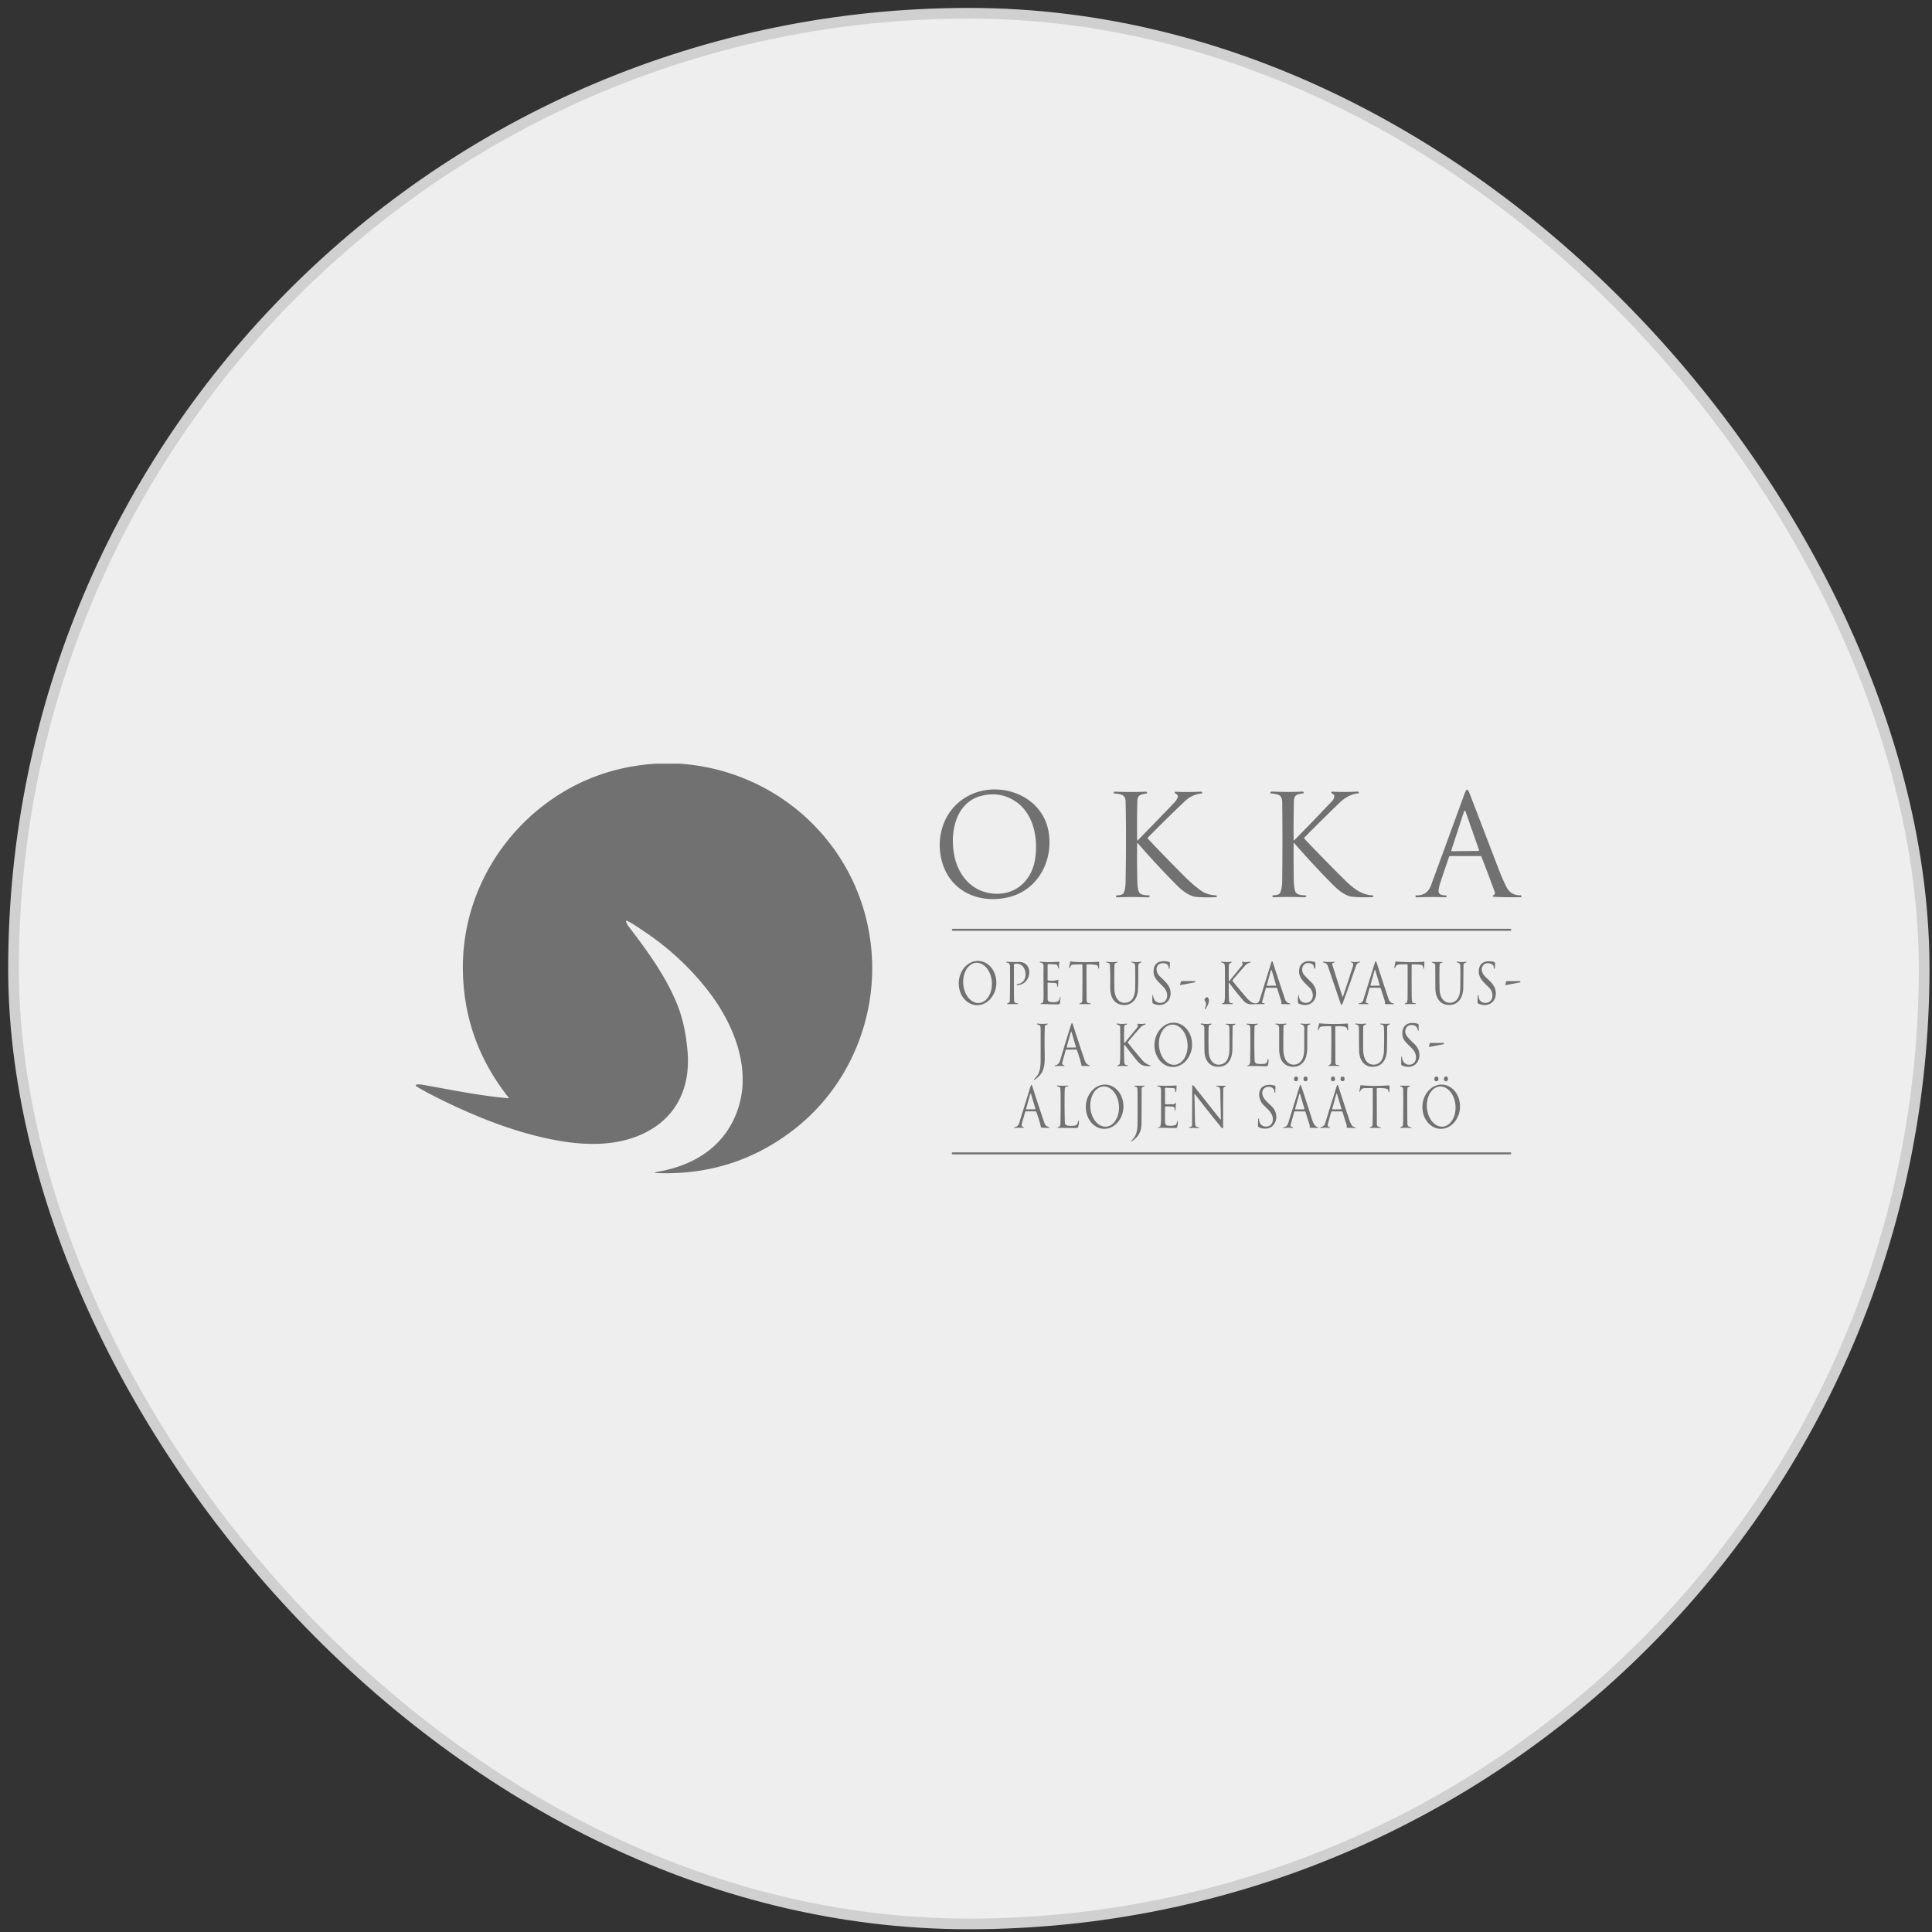
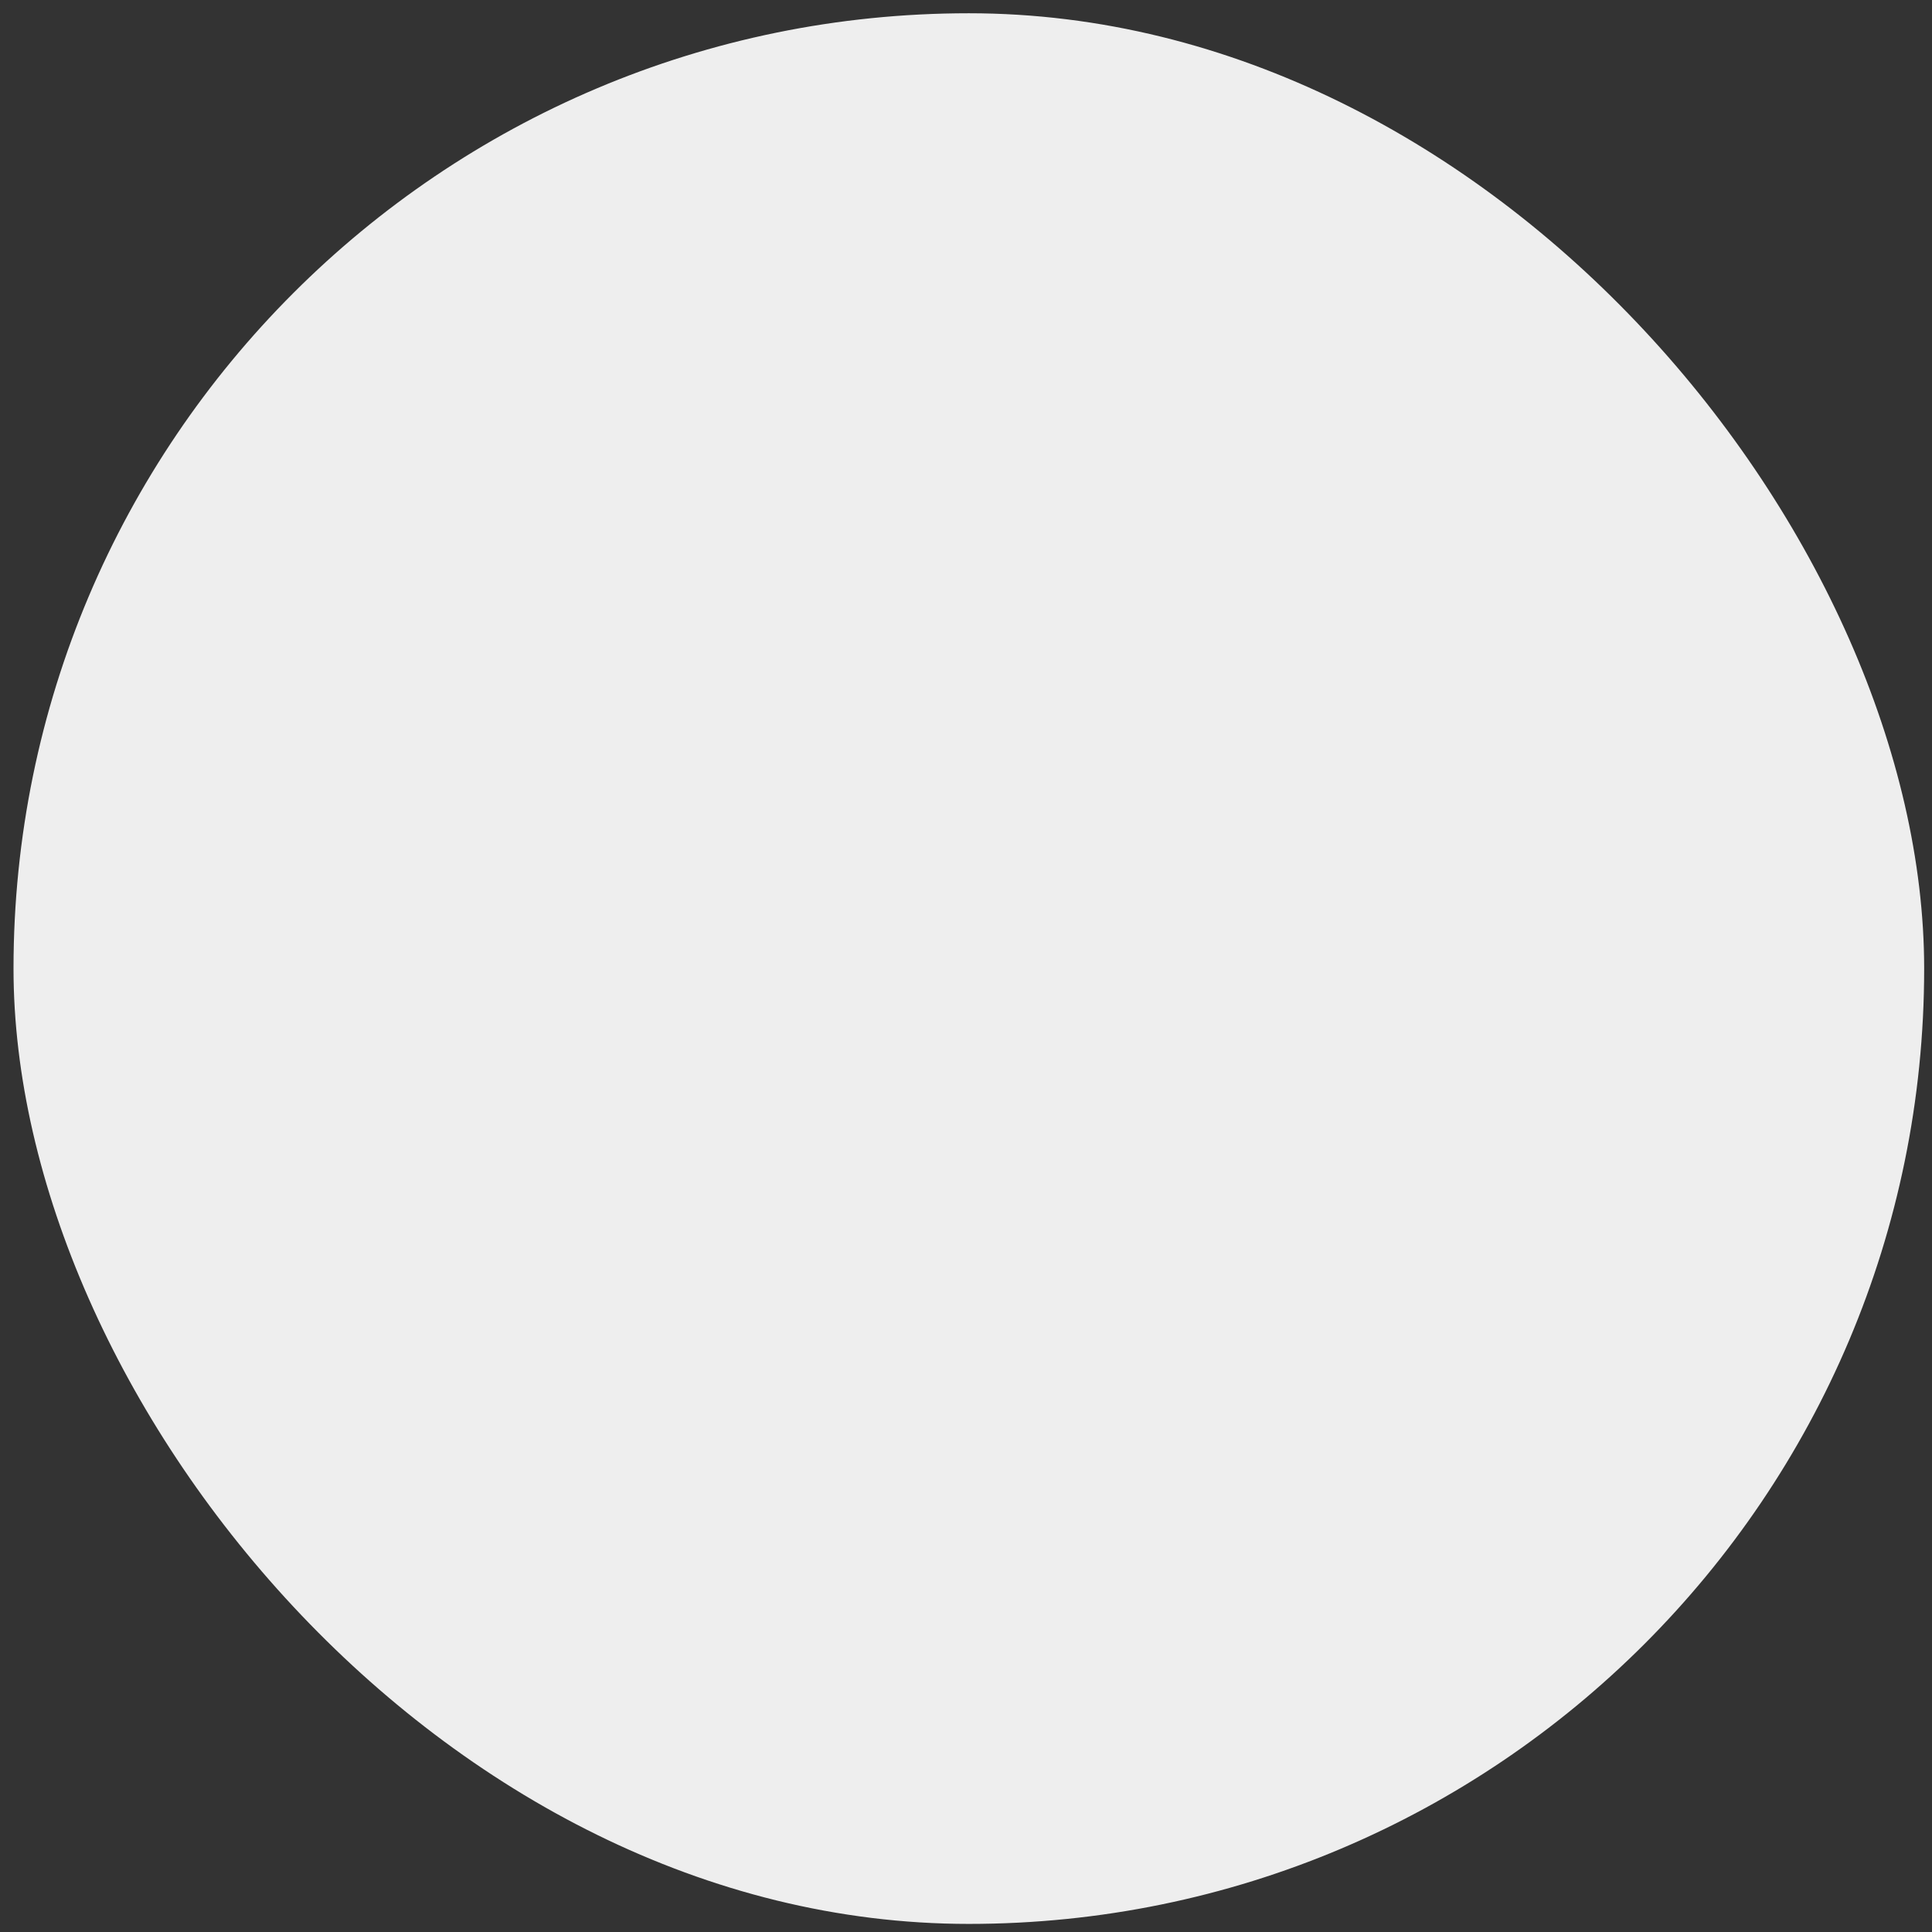
<svg xmlns="http://www.w3.org/2000/svg" width="181" height="181" fill="none">
  <rect width="100%" height="100%" fill="#333333" stroke="none" />
  <rect x="1.266" y="1.242" width="179" height="179" rx="89.5" fill="#EEE" />
-   <rect x="1.266" y="1.242" width="179" height="179" rx="89.5" stroke="#D0D0D0" />
  <g clip-path="url(#a)" fill="#717171">
-     <path d="M61.408 71.547h2.28c9.537.65 17.194 8.043 17.963 17.617.512 6.357-2.17 12.686-7.245 16.635-3.746 2.915-8.025 4.281-12.836 4.099-.31-.011-.313-.046-.009-.105.193-.037.386-.076.58-.116 3.359-.709 6.027-2.623 7.063-5.998 1.168-3.807-.566-7.913-2.907-10.913a25.47 25.47 0 0 0-5.978-5.524c-.498-.333-.988-.687-1.52-.944-.147-.07-.187-.032-.122.116.07.158.148.293.236.407 1.708 2.234 3.322 4.449 4.4 6.96.64 1.489.932 2.923 1.09 4.598.273 2.852-.575 5.473-2.95 7.135-2.548 1.781-5.83 1.898-8.872 1.395-4.03-.667-8.071-2.285-11.755-4.139-.85-.426-1.471-.771-1.865-1.034v-.117c.219-.031.42-.03.604.002 2.592.453 5.355 1.039 8.04 1.264.064.005.076-.018.037-.069-2.854-3.601-4.28-7.677-4.278-12.227.004-6.558 3.47-12.611 8.942-16.107 2.716-1.735 5.75-2.714 9.102-2.935Zm28.945 3.225c2.856-1.83 7.243-.467 7.879 3.123.474 2.678-.947 5.446-3.665 6.139-2.754.703-5.537-.468-6.322-3.33-.604-2.202.127-4.663 2.108-5.932Zm-.856 5.766c.46 1.688 1.682 2.98 3.468 3.17 2.156.23 3.705-1.192 4.018-3.277.287-1.915-.153-4.24-1.872-5.37-.946-.623-1.993-.793-3.14-.51-2.62.644-3.057 3.846-2.475 5.987Zm49.284-.295a.068.068 0 0 0-.063-.042h-2.859a.113.113 0 0 0-.065.02.112.112 0 0 0-.04.055c-.299.87-.576 1.69-.83 2.462a3.609 3.609 0 0 0-.136.553c-.096.565.308.579.705.604a.04.04 0 0 1 .018.005c.005.003.01.007.013.012a.037.037 0 0 1 .007.017.04.04 0 0 1-.001.02l-.009.033c-.017.055-.054.082-.112.08a30.132 30.132 0 0 0-2.676.008c-.059.002-.097-.025-.115-.08l-.014-.044a.048.048 0 0 1-.002-.024.056.056 0 0 1 .01-.021.052.052 0 0 1 .019-.015.048.048 0 0 1 .023-.004c.697.038 1.168-.28 1.415-.95a5231.23 5231.23 0 0 0 3.109-8.499c.049-.136.11-.27.18-.4a.097.097 0 0 1 .127-.038.093.093 0 0 1 .037.031c.062.09.112.185.15.286a5058.13 5058.13 0 0 1 2.727 7.106c.251.653.496 1.213.734 1.68.275.536.72.796 1.335.78.041-.001.061.019.062.06l.001.035a.065.065 0 0 1-.005.031.086.086 0 0 1-.016.027.08.08 0 0 1-.057.025c-.816.012-1.646 0-2.491-.034a.118.118 0 0 1-.11-.075c-.015-.031-.006-.053.027-.065.162-.057.21-.175.145-.353-.42-1.141-.834-2.237-1.243-3.286Zm-2.81-.588a.058.058 0 0 0-.003.032c.002.01.006.02.012.03a.074.074 0 0 0 .025.02c.009.005.02.008.031.008l2.459-.027a.07.07 0 0 0 .057-.029.08.08 0 0 0 .012-.03.072.072 0 0 0-.004-.032l-1.268-3.621a.074.074 0 0 0-.025-.034.07.07 0 0 0-.08.001.07.07 0 0 0-.025.034l-1.191 3.648Zm-29.439-.943c0 .006.002.012.005.017.004.006.009.01.015.012a.03.03 0 0 0 .018.002.03.03 0 0 0 .016-.01c1.12-1.145 2.26-2.32 3.419-3.527.155-.162.265-.334.33-.516a.237.237 0 0 0-.119-.29.388.388 0 0 1-.142-.11.067.067 0 0 1-.016-.038.071.071 0 0 1 .074-.08c.78.04 1.578.037 2.393-.008a.096.096 0 0 1 .066.022.098.098 0 0 1 .036.06l.006.034a.049.049 0 0 1-.001.02.036.036 0 0 1-.009.02.051.051 0 0 1-.036.02 2.55 2.55 0 0 0-1.556.698 120.864 120.864 0 0 0-3.492 3.434c-.033.035-.034.07-.001.105a175.8 175.8 0 0 0 3.391 3.486 13.078 13.078 0 0 0 1.539 1.344c.407.295.889.453 1.445.475.055.003.082.031.082.085l.001.035a.041.041 0 0 1-.012.031.045.045 0 0 1-.031.014c-.653.033-1.266.028-1.84-.015-.712-.054-1.414-.644-1.897-1.131a79.37 79.37 0 0 1-3.591-3.87c-.061-.07-.092-.058-.093.034a95.564 95.564 0 0 0 .025 3.673c.008.313.054.58.139.803.125.334.678.333.976.348a.048.048 0 0 1 .04.024.05.05 0 0 1 .006.024.05.05 0 0 1-.007.024l-.019.032a.155.155 0 0 1-.142.079 32.874 32.874 0 0 0-2.895-.005c-.059.002-.091-.026-.098-.083l-.004-.033c-.005-.043.014-.065.057-.066.212-.007.573-.028.673-.255.103-.234.159-.55.167-.947.054-2.827.054-5.366.001-7.616-.015-.685-.572-.686-1.077-.733a.04.04 0 0 1-.018-.006.037.037 0 0 1-.014-.015.033.033 0 0 1-.006-.019.05.05 0 0 1 .004-.02l.014-.032a.117.117 0 0 1 .124-.077c.979.044 1.936.044 2.872.003a.107.107 0 0 1 .068.02.108.108 0 0 1 .039.06l.009.03a.04.04 0 0 1-.005.03.039.039 0 0 1-.024.017c-.51.123-.87.075-.886.759a97.561 97.561 0 0 0-.019 3.628Zm14.66-.006c0 .006.002.012.005.017a.039.039 0 0 0 .014.011.032.032 0 0 0 .018.001.032.032 0 0 0 .015-.008 221.071 221.071 0 0 0 3.558-3.685.676.676 0 0 0 .2-.502.13.13 0 0 0-.019-.06.13.13 0 0 0-.047-.044.639.639 0 0 1-.117-.08c-.154-.134-.129-.196.075-.186a22.49 22.49 0 0 0 2.299-.012.101.101 0 0 1 .067.02.108.108 0 0 1 .039.06l.009.03c.008.035-.006.054-.04.057-.636.056-1.233.356-1.793.899a190.88 190.88 0 0 0-3.261 3.228.097.097 0 0 0-.028.065c0 .024.009.047.025.064a151.524 151.524 0 0 0 3.437 3.528c.888.884 1.706 1.718 2.974 1.778.005 0 .011.002.016.004a.042.042 0 0 1 .023.025.047.047 0 0 1 .003.017l-.003.036c-.002.047-.027.072-.074.074-.697.035-1.326.024-1.89-.031-.722-.072-1.428-.72-1.917-1.217a83.413 83.413 0 0 1-3.504-3.778c-.054-.063-.082-.053-.083.03a137.9 137.9 0 0 0 .016 3.448c.006.354.046.676.12.966.106.42.666.4 1.021.43.006 0 .012.002.018.006.005.003.01.008.013.014a.04.04 0 0 1-.001.037l-.023.039a.16.16 0 0 1-.146.078 32.29 32.29 0 0 0-2.908-.004c-.068.004-.099-.029-.093-.096l.004-.037c.002-.023.015-.037.038-.041.253-.039.597-.008.705-.297.105-.279.16-.624.165-1.038.03-2.434.031-4.891.004-7.37-.01-.846-.507-.75-1.095-.862a.04.04 0 0 1-.016-.006.05.05 0 0 1-.011-.013.044.044 0 0 1-.004-.016.05.05 0 0 1 .003-.017l.015-.03a.127.127 0 0 1 .132-.082c.963.046 1.93.047 2.899.004.011 0 .022.001.032.005a.07.07 0 0 1 .026.018.077.077 0 0 1 .018.027c.004.01.005.021.004.032l-.003.048a.045.045 0 0 1-.011.025.043.043 0 0 1-.024.012c-.491.082-.854.086-.87.716a104.92 104.92 0 0 0-.029 3.663Zm20.394 8.404a.09.09 0 0 1-.09.09H89.27a.09.09 0 0 1-.09-.09v-.004a.09.09 0 0 1 .09-.09h52.226a.09.09 0 0 1 .09.09v.005Zm-50.12 7.056a1.533 1.533 0 0 1-.664-.195 1.773 1.773 0 0 1-.545-.48 2.13 2.13 0 0 1-.343-.694 2.397 2.397 0 0 1-.09-.8c.03-.548.245-1.065.597-1.434.351-.37.81-.563 1.277-.537.23.013.456.079.664.195.207.116.392.28.545.48.152.202.269.437.343.694a2.4 2.4 0 0 1 .09.8 2.274 2.274 0 0 1-.597 1.434c-.351.37-.81.563-1.277.537Zm.254-.2c.176-.013.346-.075.502-.181.155-.107.292-.256.404-.44.111-.184.195-.398.245-.632.05-.233.067-.48.049-.727a2.565 2.565 0 0 0-.155-.713 2.061 2.061 0 0 0-.335-.59 1.419 1.419 0 0 0-.464-.375 1.016 1.016 0 0 0-.522-.106 1.016 1.016 0 0 0-.502.18 1.418 1.418 0 0 0-.404.44 2.062 2.062 0 0 0-.245.632 2.57 2.57 0 0 0 .106 1.44c.084.224.197.424.334.59.138.166.295.293.465.376.169.083.346.119.522.106Zm10.07-3.543c-.016 1.059.017 2.145.007 3.25-.002.233.118.34.36.32.026-.002.036.01.031.035l-.007.031c-.002.008-.006.011-.012.011l-.934-.001c-.16 0-.164-.028-.012-.082.111-.04.167-.12.17-.244.02-1.125.024-2.234.012-3.328-.001-.048-.026-.072-.075-.07l-.81.025a.233.233 0 0 0-.207.138.594.594 0 0 1-.103.163c-.046.05-.062.042-.05-.026l.098-.534a.053.053 0 0 1 .01-.024.065.065 0 0 1 .019-.017.063.063 0 0 1 .025-.007.043.043 0 0 1 .025.004c.05.019.104.03.162.034.817.053 1.62.053 2.409 0 .049-.003.072.02.071.069l-.013.574c0 .002-.002.004-.005.004l-.032-.003a.049.049 0 0 1-.032-.017.045.045 0 0 1-.012-.034c.01-.173-.07-.273-.238-.299a4.24 4.24 0 0 0-.785-.046c-.047.002-.071.026-.072.074Zm7.683.137c-.069-.374-.68-.39-.909-.208-.346.273-.218.805.061 1.084.359.357.868.758.996 1.258.263 1.022-.593 1.782-1.575 1.33a.125.125 0 0 1-.077-.106 2.725 2.725 0 0 1 .004-.622c.018-.137.037-.137.057 0 .05.347.207.556.472.629.407.112.782-.115.835-.538.14-1.101-1.402-1.297-1.256-2.546.093-.8.811-.893 1.46-.721.037.01.057.035.057.074.005.21-.004.39-.028.537-.012.076-.03.077-.053.004a1.425 1.425 0 0 1-.044-.175Zm5.645 1.297c0 .07.023.08.069.025.398-.475.787-.952 1.168-1.428.069-.086.075-.178.021-.277-.031-.055-.016-.078.047-.068.22.035.454.029.703-.02.012-.002.02.002.026.014l.017.033c.009.018.004.03-.016.034a.987.987 0 0 0-.497.284c-.41.465-.8.917-1.171 1.355a.078.078 0 0 0-.019.05.08.08 0 0 0 .017.052c.42.527.834 1.023 1.239 1.489.228.261.478.558.848.594.22.021.367-.084.439-.315.358-1.145.73-2.337 1.114-3.575a.055.055 0 0 1 .043-.04.058.058 0 0 1 .04.005.03.03 0 0 1 .016.02c.384 1.176.77 2.342 1.156 3.497.078.233.228.37.449.412.028.005.041.021.039.05l-.003.03c-.001.005-.003.008-.008.008l-.755-.017c-.039 0-.061-.021-.067-.06a.075.075 0 0 1 .01-.048.127.127 0 0 0 .009-.102l-.402-1.258c-.014-.044-.044-.066-.09-.066h-.88c-.051 0-.083.025-.097.074l-.341 1.245a.114.114 0 0 0 0 .052.11.11 0 0 0 .026.045.1.1 0 0 0 .097.027c.04-.01.073 0 .1.03.035.042.026.063-.029.063a76.81 76.81 0 0 0-1.19.015.936.936 0 0 1-.759-.34 28.257 28.257 0 0 1-1.307-1.636c-.04-.055-.061-.048-.063.02a27.48 27.48 0 0 0 .022 1.602c.008.19.112.275.312.254.032-.003.045.011.038.043l-.006.033c-.002.007-.006.01-.013.01l-.929-.002c-.087 0-.093-.022-.019-.066a.278.278 0 0 1 .089-.036.123.123 0 0 0 .056-.031.12.12 0 0 0 .031-.056c.036-.144.054-.3.056-.464.009-.916.01-1.813.002-2.691-.003-.294.019-.516-.342-.563a.018.018 0 0 1-.009-.004.015.015 0 0 1-.004-.01l-.002-.032c-.003-.023.008-.033.031-.029.318.05.636.055.954.012.003 0 .004.001.004.003l.006.03c.003.021-.006.035-.027.04-.162.048-.244.153-.246.317-.006.474-.007.93-.003 1.367Zm3.567.437a.035.035 0 0 0 0 .02.034.034 0 0 0 .009.019c.004.005.009.01.016.012a.044.044 0 0 0 .02.004l.777-.007a.046.046 0 0 0 .036-.018.06.06 0 0 0 .008-.02.048.048 0 0 0-.002-.02l-.403-1.362a.05.05 0 0 0-.016-.023.048.048 0 0 0-.027-.008.046.046 0 0 0-.027.009.043.043 0 0 0-.015.023l-.376 1.37Zm4.465-1.563c-.105-.184-.027-.335-.285-.44-.786-.317-1.128.571-.653 1.082.207.222.425.444.654.666.971.945.247 2.595-1.194 1.982a.094.094 0 0 1-.062-.083 1.84 1.84 0 0 1 .024-.628c.029-.144.049-.142.06.004.025.35.191.556.496.62.229.05.422.002.578-.141.365-.335.241-.935-.074-1.253-.504-.507-1.125-.99-.964-1.79.146-.72.829-.795 1.438-.63a.085.085 0 0 1 .06.072 1.96 1.96 0 0 1-.016.528c-.01.062-.031.066-.062.011Zm5.136 1.888-.327 1.204a.107.107 0 0 0 .008.08.111.111 0 0 0 .062.054c.048.017.093.035.136.055.087.042.083.062-.014.062l-.836-.004c-.019 0-.03-.01-.031-.029l-.003-.035c0-.005.002-.007.006-.007a.44.44 0 0 0 .438-.336l1.078-3.464c.057-.181.114-.182.171-.001.344 1.081.716 2.215 1.118 3.403.084.246.243.382.477.408.021.002.03.014.028.034-.002.013-.007.023-.016.028a.042.042 0 0 1-.027.01 74.296 74.296 0 0 1-.755-.01.068.068 0 0 1-.029-.007.073.073 0 0 1-.022-.019.065.065 0 0 1-.009-.056l.014-.043a.194.194 0 0 0-.001-.114l-.39-1.217a.12.12 0 0 0-.112-.08h-.854c-.058 0-.095.028-.11.084Zm.105-.32a.035.035 0 0 0-.001.019.037.037 0 0 0 .021.028.036.036 0 0 0 .017.003l.795-.008a.039.039 0 0 0 .017-.005.038.038 0 0 0 .014-.011.046.046 0 0 0 .007-.016.052.052 0 0 0-.001-.018l-.412-1.385a.037.037 0 0 0-.014-.02.036.036 0 0 0-.023-.009.039.039 0 0 0-.038.03l-.382 1.393Zm3.424 1.589c.035-.106.052-.215.053-.325.011-1.065.014-2.123.007-3.174a.059.059 0 0 0-.003-.019.076.076 0 0 0-.011-.016.05.05 0 0 0-.036-.014c-.241.01-.78-.038-.983.091a.171.171 0 0 0-.076.107.262.262 0 0 1-.077.13c-.053.047-.073.036-.06-.034l.091-.499c.007-.04.032-.06.075-.056.804.07 1.665.078 2.583.02.048-.003.071.019.069.066l-.022.557c0 .01-.005.015-.013.017l-.035.008c-.025.007-.036-.003-.033-.028.016-.209-.081-.323-.293-.343a6.964 6.964 0 0 0-.752-.03.044.044 0 0 0-.032.015.046.046 0 0 0-.014.033c-.006 1.04-.005 2.057.005 3.054.002.142.017.285.045.428.009.048.038.075.086.083l.208.033c.011.001.02.006.026.014.007.008.01.018.009.028l-.003.034a54.45 54.45 0 0 0-.959.004c-.069 0-.077-.022-.026-.068a.16.16 0 0 1 .085-.041.1.1 0 0 0 .086-.075Zm8.124-3.282a.29.29 0 0 0-.111-.226c-.242-.185-.66-.21-.863.045-.311.388-.074.85.254 1.151.369.34.801.712.895 1.227.185 1.015-.673 1.639-1.597 1.228a.147.147 0 0 1-.095-.151l.026-.636c0-.01.006-.017.016-.021.014-.004.025-.003.034.003a.034.034 0 0 1 .014.027c.014.111.036.22.066.327.108.38.633.458.92.292.475-.278.372-.965.037-1.315-.461-.48-1.037-.883-.994-1.624.052-.852.758-.982 1.447-.815.042.01.065.037.068.08a2.39 2.39 0 0 1-.023.542c-.009.063-.029.066-.059.01a.306.306 0 0 1-.035-.144Zm-41.794-.204v1.384c0 .038.019.06.058.067.319.056.624.034.916-.066.03-.01.044 0 .041.032l-.043.603c0 .02-.01.028-.03.025l-.035-.008a.013.013 0 0 1-.01-.016.369.369 0 0 0-.051-.256.155.155 0 0 0-.124-.076l-.648-.033c-.05-.003-.075.02-.075.072l.004 1.489a.241.241 0 0 0 .207.239c.377.057.925.11.934-.433 0-.005.003-.007.007-.007l.04.004c.019.003.027.013.024.03l-.056.513a.148.148 0 0 1-.15.132l-1.63-.034a.034.034 0 0 1-.024-.01.034.034 0 0 1-.011-.023.032.032 0 0 1 .031-.034.34.34 0 0 0 .134-.043.114.114 0 0 0 .056-.073c.037-.134.056-.268.057-.402.005-.971-.02-1.954.002-2.933.006-.228-.1-.35-.316-.368-.028-.003-.041-.018-.039-.046l.003-.031c0-.005.003-.007.008-.006a10.15 10.15 0 0 0 1.748.006c.06-.005.083.022.07.082a1.666 1.666 0 0 0-.027.53c0 .01-.004.015-.013.015h-.033c-.02 0-.032-.01-.034-.03a.546.546 0 0 0-.1-.276.164.164 0 0 0-.13-.07l-.671-.034c-.06-.004-.09.025-.09.085Zm5.834-.004c-.009-.144-.115-.216-.318-.216h-.005a.008.008 0 0 1-.004-.004c-.002 0-.002-.002-.003-.004l-.001-.005.003-.03c.003-.031.02-.044.05-.04.3.047.612.047.934 0 .028-.004.046.008.052.036l.007.033c.002.007-.001.011-.009.012-.183.006-.276.099-.28.277a47.03 47.03 0 0 0-.001 2.222c.013.615.301 1.32 1.028 1.265.707-.053.905-.733.917-1.334.013-.639.014-1.25.003-1.834-.004-.284.049-.557-.316-.603-.03-.004-.042-.02-.036-.05l.005-.03c0-.006.003-.008.008-.007.291.06.579.062.865.005.028-.006.042.006.042.035l-.001.035c0 .004-.001.006-.005.007-.188.042-.281.164-.278.366.013.817.005 1.55-.024 2.197-.035.79-.519 1.478-1.381 1.42-.986-.065-1.238-.914-1.223-1.744.016-.812.006-1.482-.029-2.01Zm21.772 2.924c.026.08.052.08.079 0 .317-.914.607-1.849.92-2.79.072-.218.004-.347-.204-.39-.001 0-.002-.002-.001-.003l.007-.03c.005-.019.017-.026.037-.022.267.055.521.055.76.001a.064.064 0 0 1 .06.017c.008.007.011.018.007.031a.014.014 0 0 1-.01.011c-.183.044-.309.167-.378.368a127.634 127.634 0 0 1-1.252 3.507c-.062.166-.121.165-.179-.002l-1.194-3.51c-.063-.187-.204-.299-.421-.334-.015-.002-.024-.011-.025-.026l-.004-.038c-.001-.017.008-.025.025-.023a4.28 4.28 0 0 0 1.018.011c.061-.007.07.012.027.056a.144.144 0 0 1-.091.043.133.133 0 0 0-.058.018.129.129 0 0 0-.044.042.144.144 0 0 0-.022.056.137.137 0 0 0 .006.06l.937 2.947Zm-30.76-2.951c-.005 1.11-.002 2.214.009 3.312.001.218.12.323.358.314.024 0 .033.01.028.032l-.006.032c-.001.01-.008.015-.018.015-.314-.01-.636-.01-.968 0a.076.076 0 0 1-.04-.013c-.01-.006-.015-.016-.012-.03.001-.014.01-.023.024-.025.16-.027.243-.141.245-.34.02-1.337.023-2.31.01-2.919 0-.055 0-.11.005-.166.017-.247-.1-.385-.35-.414-.008 0-.011-.005-.01-.012l.003-.031c.003-.017.013-.025.03-.024.394.026.773.033 1.136.021 1.444-.047 1.241 2.171-.157 2.164-.014 0-.02-.007-.02-.02v-.032c0-.027.013-.041.04-.043 1.217-.094.93-2.146-.252-1.887a.07.07 0 0 0-.055.066Zm39.308-.149a1.178 1.178 0 0 1-.139-.053c-.071-.033-.067-.05.011-.05l.954-.001c.013 0 .02.006.022.017l.005.032c.002.008-.002.012-.011.013-.18.01-.273.105-.277.285-.019.787-.016 1.566.01 2.337.009.248.077.481.205.7.38.653 1.28.569 1.574-.11.088-.206.136-.418.145-.64.025-.66.028-1.423.009-2.288-.004-.196-.139-.265-.31-.295-.022-.004-.032-.017-.029-.04l.004-.032.001-.005a.01.01 0 0 1 .004-.004l.004-.002h.005c.288.053.576.055.862.006l.011.001a.025.025 0 0 1 .01.006.033.033 0 0 1 .007.009.041.041 0 0 1 .002.01l.001.036c0 .013-.007.02-.021.022-.168.023-.252.12-.253.29-.002.617-.008 1.288-.016 2.013-.009.849-.356 1.68-1.347 1.67-.919-.008-1.268-.793-1.27-1.59-.002-.687-.005-1.392-.011-2.117a.23.23 0 0 0-.162-.22Zm-23.743 2.022.081-.302a.032.032 0 0 1 .012-.017.034.034 0 0 1 .02-.007l1.254-.012c.009 0 .017.004.023.01.007.006.01.014.011.023l.003.058a.031.031 0 0 1-.007.022.033.033 0 0 1-.02.012l-1.339.255a.031.031 0 0 1-.016 0 .026.026 0 0 1-.014-.01.03.03 0 0 1-.008-.015.024.024 0 0 1 0-.017Zm30.469.009.088-.309a.025.025 0 0 1 .011-.016.03.03 0 0 1 .019-.007l1.263-.007c.008 0 .016.003.022.01a.03.03 0 0 1 .009.021l-.001.058a.028.028 0 0 1-.007.02.033.033 0 0 1-.018.01l-1.351.26-.016-.001a.036.036 0 0 1-.013-.01.036.036 0 0 1-.007-.013.028.028 0 0 1 .001-.016Zm-28.148 2.204c.117-.206.176-.472.014-.674a.189.189 0 0 1-.039-.127.183.183 0 0 1 .056-.12l.06-.058c.088-.083.163-.074.227.027.187.3-.083.77-.26 1.02-.012.017-.026.019-.042.007a.054.054 0 0 1-.022-.034.057.057 0 0 1 .006-.04Zm-3.078 5.498c-.467-.027-.901-.27-1.208-.678a2.274 2.274 0 0 1-.431-1.493 2.276 2.276 0 0 1 .599-1.434c.352-.37.812-.562 1.278-.535.466.027.901.27 1.208.678.307.407.462.944.43 1.493a2.27 2.27 0 0 1-.599 1.434c-.352.37-.811.562-1.277.535Zm.26-.2c.355-.026.68-.25.904-.621.224-.372.329-.861.292-1.36-.038-.5-.215-.967-.492-1.301-.277-.335-.632-.507-.987-.48-.354.026-.679.25-.903.622-.225.371-.329.86-.292 1.36.038.499.214.967.492 1.3.277.335.632.507.986.48Zm14.568-3.62c-.274 0-.527.01-.759.028-.183.014-.293.124-.329.327l-.001.003-.002.002-.002.001h-.003l-.042-.01c-.023-.004-.032-.017-.027-.04l.106-.513c.008-.042.034-.06.077-.058.838.072 1.693.076 2.563.014.052-.004.078.02.08.072l.011.544c0 .014-.007.022-.022.024a.05.05 0 0 1-.031-.005.028.028 0 0 1-.017-.024c-.021-.148-.095-.291-.258-.317a3.797 3.797 0 0 0-.806-.04c-.047.003-.071.028-.071.076l.014 3.376a.184.184 0 0 0 .06.133.184.184 0 0 0 .14.044.197.197 0 0 1 .148.04c.051.038.044.056-.02.055a13.298 13.298 0 0 0-.856.001c-.176.006-.185-.03-.025-.105.186-.089.154-.353.156-.536.016-1.005.02-2.004.012-2.997 0-.063-.033-.095-.096-.095Zm8.209.387c-.049-.232-.152-.416-.406-.475-.694-.16-.989.579-.602 1.052.178.218.389.437.633.657.495.45.687 1.119.353 1.71-.291.516-.936.578-1.442.363a.177.177 0 0 1-.078-.064.18.18 0 0 1-.028-.096l.006-.65c0-.004.001-.008.004-.011a.017.017 0 0 1 .01-.007l.035-.006c.017-.003.025.004.025.02.032.979 1.283.956 1.313.079.037-1.095-1.544-1.269-1.247-2.587.153-.682.836-.767 1.412-.594.05.016.075.049.076.1l.011.514c0 .025-.012.036-.036.034-.011-.001-.02-.007-.028-.017a.046.046 0 0 1-.011-.022Zm-34.822-.5a.158.158 0 0 0-.132.15 48.21 48.21 0 0 0-.012 2.394c.025 1.157.034 1.95-.934 2.585a.032.032 0 0 1-.024.004.028.028 0 0 1-.02-.012l-.02-.026c-.007-.01-.006-.018.002-.025.576-.462.62-1.145.619-1.844l.001-2.698c0-.127-.007-.253-.023-.378a.14.14 0 0 0-.054-.095.52.52 0 0 0-.244-.102c-.025-.004-.034-.018-.027-.042l.01-.034c.002-.006.007-.009.014-.008.305.041.609.044.914.007.075-.009.086.014.035.069a.17.17 0 0 1-.105.055Zm1.821 2.382-.33 1.203a.11.11 0 0 0 .047.121l.12.074c.087.053.08.077-.022.07a4.983 4.983 0 0 0-.814.014c-.004 0-.007-.002-.008-.005l-.012-.031c-.008-.02-.002-.032.02-.036.329-.058.424-.271.51-.562.355-1.202.688-2.287.997-3.254.058-.185.117-.185.176 0 .34 1.061.689 2.123 1.047 3.186.092.277.173.506.447.603.156.056.151.085-.014.086-.206 0-.411-.002-.615-.008-.037-.001-.06-.02-.068-.056a10.044 10.044 0 0 0-.42-1.412.097.097 0 0 0-.099-.068h-.863c-.052 0-.085.025-.099.076Zm.098-.31a.04.04 0 0 0-.001.018.04.04 0 0 0 .02.027.039.039 0 0 0 .018.004l.796-.007a.04.04 0 0 0 .031-.016.046.046 0 0 0 .007-.016.051.051 0 0 0-.001-.017l-.411-1.391a.033.033 0 0 0-.014-.02.04.04 0 0 0-.023-.007.041.041 0 0 0-.023.008.038.038 0 0 0-.013.02l-.386 1.397Zm5.381-.438c.002.069.024.076.067.023l1.157-1.409a.248.248 0 0 0 .056-.14.267.267 0 0 0-.037-.167c-.028-.047-.015-.066.04-.058.179.03.379.031.601.004.193-.023.203.01.032.1-.123.065-.246.095-.344.203-.406.451-.81.918-1.211 1.4a.065.065 0 0 0-.015.042c0 .015.004.03.014.042.394.505.849 1.055 1.363 1.647.186.215.423.37.71.465.109.035.106.058-.008.067-.687.056-.936-.153-1.344-.663a67.41 67.41 0 0 1-1.011-1.291c-.047-.06-.07-.052-.071.024-.009.5-.005 1.02.012 1.563.005.183.103.278.292.285.029.001.043.016.041.045l-.001.03c0 .006-.003.008-.009.007a11.083 11.083 0 0 0-.926 0 .052.052 0 0 1-.046-.023.018.018 0 0 1-.003-.014.042.042 0 0 1 .028-.036.96.96 0 0 0 .148-.065.107.107 0 0 0 .061-.09 7.38 7.38 0 0 0 .039-.697c.007-.897.005-1.813-.006-2.747a.167.167 0 0 0-.104-.154l-.222-.09a.025.025 0 0 1-.015-.023c0-.013.003-.023.007-.032.005-.01.013-.015.024-.013.297.045.607.046.93.004.012-.002.019.003.021.015l.002.034c.003.026-.008.04-.034.04-.131.012-.226.089-.23.226-.016.49-.018.971-.008 1.446Zm10.25-1.609a.13.13 0 0 0-.063.05.13.13 0 0 0-.025.075c-.01.661-.016 1.352-.018 2.072-.004.97-.431 1.819-1.543 1.683-.719-.09-1.061-.76-1.072-1.426a124.66 124.66 0 0 1-.015-1.988c0-.271.033-.49-.303-.54-.025-.003-.035-.017-.032-.041l.005-.032c.001-.013.009-.02.022-.017.317.056.627.06.929.015.031-.005.049.008.055.038l.006.03-.001.004-.001.002a.017.017 0 0 1-.003.002h-.003c-.176.018-.267.11-.272.28-.017.768-.017 1.511.002 2.227.019.704.403 1.45 1.217 1.222.66-.184.733-.966.734-1.553.002-.518-.001-1.06-.009-1.624-.004-.27.049-.526-.315-.542-.026-.001-.039-.015-.038-.04l.001-.03c0-.004.002-.005.005-.005.286.017.572.02.858.007.092-.004.098.017.02.064a.848.848 0 0 1-.141.067Zm2.065-.005a.134.134 0 0 0-.1.125 53.988 53.988 0 0 0 .012 3.227.276.276 0 0 0 .229.26c.23.038.463.04.7.007a.306.306 0 0 0 .262-.255.85.85 0 0 1 .044-.17c.026-.066.045-.065.057.004.029.175.003.373-.048.545-.025.08-.099.118-.222.112-.561-.024-1.121-.032-1.681-.024-.016 0-.026-.007-.029-.023-.003-.012-.001-.021.006-.028a.047.047 0 0 1 .024-.013c.156-.028.235-.14.238-.339.019-1.166.023-2.161.011-2.984-.003-.258.029-.48-.303-.5-.029-.002-.042-.018-.04-.047l.002-.03.001-.005.003-.003a.01.01 0 0 1 .003-.002h.005c.33.035.66.037.99.007.094-.008.101.012.02.06a.684.684 0 0 1-.184.076Zm2.744-.032a.129.129 0 0 0-.128.125 66.5 66.5 0 0 0-.014 2.173c.002.283.044.544.125.78.178.524.692.807 1.207.577.518-.231.622-.867.624-1.378.003-.564.005-1.124.005-1.68 0-.302.063-.592-.339-.64-.004 0-.006-.003-.006-.007l-.004-.033c-.002-.027.01-.04.036-.036.287.036.571.039.852.007.007 0 .013.003.017.01l.017.032c.011.021.005.033-.018.034-.176.017-.265.114-.267.293-.01.614-.012 1.2-.008 1.759.005.522-.06 1.186-.447 1.564-.333.324-.739.426-1.217.308-.795-.196-.971-.965-.967-1.686.004-.625.002-1.265-.005-1.918-.002-.19-.104-.296-.308-.319-.02-.002-.029-.013-.028-.033l.004-.03c.001-.014.007-.02.02-.019.312.037.621.039.927.005.082-.008.092.015.031.07a.153.153 0 0 1-.109.042Zm9.723.004a.213.213 0 0 0-.142.202c.004.758-.003 1.472-.021 2.141-.018.708-.287 1.388-1.006 1.548-.988.22-1.57-.484-1.595-1.426a47.482 47.482 0 0 1-.014-1.804 3.705 3.705 0 0 0-.027-.514.13.13 0 0 0-.056-.095.616.616 0 0 0-.241-.106c-.023-.005-.03-.018-.022-.04l.011-.031c.001-.005.003-.007.008-.006.312.051.628.054.946.008l.018.001a.041.041 0 0 1 .015.008.04.04 0 0 1 .012.013.05.05 0 0 1 .006.017l.003.032c.001.007-.002.01-.008.012-.179.024-.269.12-.271.29-.008.718-.01 1.406-.005 2.064.003.304.055.583.157.838a.877.877 0 0 0 1.642.015c.088-.21.137-.434.146-.674a34.5 34.5 0 0 0 .003-2.252.272.272 0 0 0-.292-.276c-.032.002-.047-.013-.046-.046l.003-.03v-.005a.031.031 0 0 1 .003-.003.009.009 0 0 1 .003-.002h.003c.277.032.553.035.829.01.081-.008.09.013.026.063a.287.287 0 0 1-.088.048Zm3.88 1.696 1.253-.007a.03.03 0 0 1 .021.009.03.03 0 0 1 .01.021l.003.062a.027.027 0 0 1-.006.02.032.032 0 0 1-.019.012l-1.326.255a.03.03 0 0 1-.015 0 .037.037 0 0 1-.014-.01.033.033 0 0 1-.007-.013.04.04 0 0 1 0-.015l.069-.31a.027.027 0 0 1 .011-.018.032.032 0 0 1 .02-.007Zm-12.379 3.434a.166.166 0 0 1-.181.15l-.031-.003a.165.165 0 0 1-.15-.18l.009-.101a.165.165 0 0 1 .06-.112.166.166 0 0 1 .121-.038l.031.003a.165.165 0 0 1 .15.181l-.009.1Zm.9-.026a.161.161 0 0 1-.01.065.166.166 0 0 1-.151.112l-.029.001a.168.168 0 0 1-.122-.044.173.173 0 0 1-.04-.053.186.186 0 0 1-.015-.065l-.005-.096a.173.173 0 0 1 .044-.122.159.159 0 0 1 .054-.039.16.16 0 0 1 .064-.016l.029-.001a.161.161 0 0 1 .065.01.166.166 0 0 1 .112.151l.004.097Zm2.382.184a.176.176 0 0 1-.132-.069.252.252 0 0 1-.052-.16.257.257 0 0 1 .058-.158.189.189 0 0 1 .062-.048.153.153 0 0 1 .072-.015c.05.001.097.025.132.068a.254.254 0 0 1 .036.246.224.224 0 0 1-.042.072.189.189 0 0 1-.062.048.168.168 0 0 1-.072.016Zm9.874-.179a.173.173 0 0 1-.049.12.172.172 0 0 1-.121.05h-.031a.184.184 0 0 1-.065-.013.204.204 0 0 1-.055-.037.18.18 0 0 1-.036-.055.164.164 0 0 1-.013-.065v-.094a.17.17 0 0 1 .17-.17h.031c.023 0 .045.005.065.013a.19.19 0 0 1 .055.037.184.184 0 0 1 .037.055.184.184 0 0 1 .013.065l-.001.094Zm.695.178a.168.168 0 0 1-.071-.022.194.194 0 0 1-.058-.053.247.247 0 0 1-.045-.162.247.247 0 0 1 .066-.155.18.18 0 0 1 .139-.057.164.164 0 0 1 .071.022.198.198 0 0 1 .059.053.248.248 0 0 1 .044.162.247.247 0 0 1-.066.155.177.177 0 0 1-.139.057Zm-9.486-.179a.167.167 0 0 1-.168.166h-.034a.167.167 0 0 1-.166-.168v-.094a.168.168 0 0 1 .168-.167l.034.001a.165.165 0 0 1 .166.168v.094Zm-22.59 4.63a1.531 1.531 0 0 1-.663-.195 1.768 1.768 0 0 1-.546-.481 2.13 2.13 0 0 1-.343-.693 2.408 2.408 0 0 1-.09-.799 2.276 2.276 0 0 1 .597-1.435c.351-.37.811-.563 1.277-.537.231.013.456.079.664.195.207.116.392.279.545.481.152.201.269.436.343.692.075.257.105.528.09.8a2.273 2.273 0 0 1-.597 1.435c-.351.37-.81.563-1.277.537Zm.259-.202c.355-.026.68-.25.904-.622.225-.371.33-.86.292-1.359-.037-.498-.214-.966-.492-1.3-.277-.334-.632-.506-.987-.48-.355.027-.68.251-.905.622-.224.372-.329.861-.292 1.359.038.499.215.967.492 1.301.278.333.633.506.988.479Zm15.756-3.224c.051-.684-1.154-.712-1.13.097.016.523.614.933.95 1.295.38.411.483 1.043.203 1.528-.236.408-.638.561-1.206.457a.716.716 0 0 1-.296-.124.126.126 0 0 1-.056-.114l.024-.662c.001-.01.006-.015.015-.013l.04.005c.016.002.024.011.023.028-.03.897 1.182.972 1.286.151.085-.67-.504-1.058-.906-1.49-.498-.535-.573-1.633.312-1.822.251-.053.519-.034.804.058.033.011.048.033.045.066-.009.181-.016.366-.02.555 0 .007-.003.011-.01.013l-.032.009c-.033.009-.048-.003-.046-.037Zm15.517 3.426a1.532 1.532 0 0 1-.664-.195 1.753 1.753 0 0 1-.545-.481 2.113 2.113 0 0 1-.344-.693 2.382 2.382 0 0 1-.089-.799 2.27 2.27 0 0 1 .596-1.435c.352-.37.811-.563 1.277-.537.231.013.457.079.664.195.207.116.393.279.545.481.153.201.269.436.344.692.074.257.104.528.089.8a2.273 2.273 0 0 1-.597 1.435c-.351.37-.81.563-1.276.537Zm.257-.202c.355-.026.68-.25.904-.622.225-.371.33-.86.292-1.359-.037-.498-.214-.966-.491-1.3-.278-.334-.633-.506-.988-.48-.355.027-.68.251-.905.622-.224.372-.329.861-.292 1.359.038.499.215.967.492 1.301.278.333.633.506.988.479Zm-38.135-1.433-.884.001c-.054 0-.088.026-.103.077-.106.353-.21.724-.313 1.111-.037.136.01.233.137.291.122.056.116.079-.018.069a3.967 3.967 0 0 0-.813.019c-.01.002-.016-.003-.016-.014l.002-.033c0-.015.008-.024.023-.027a.55.55 0 0 0 .443-.401c.356-1.158.711-2.303 1.066-3.437.055-.176.11-.176.166 0a149.92 149.92 0 0 0 1.118 3.399c.097.286.202.31.446.443.074.041.069.06-.015.058l-.678-.02c-.038-.001-.06-.02-.068-.057a10.267 10.267 0 0 0-.437-1.442.064.064 0 0 0-.022-.027.064.064 0 0 0-.034-.01Zm-.892-.233a.036.036 0 0 0-.001.017.043.043 0 0 0 .007.017.039.039 0 0 0 .013.011.035.035 0 0 0 .018.004l.8-.01a.035.035 0 0 0 .017-.004.04.04 0 0 0 .02-.028.04.04 0 0 0 0-.018l-.418-1.383a.038.038 0 0 0-.015-.019.037.037 0 0 0-.023-.007.037.037 0 0 0-.022.008.04.04 0 0 0-.014.019l-.383 1.393Zm15.766-1.325c.017.721.033 1.524.048 2.407.003.165.019.322.049.47a.143.143 0 0 0 .069.098.56.56 0 0 0 .241.077c.024.002.032.014.023.036l-.013.03c-.004.009-.01.013-.018.012a4.876 4.876 0 0 0-.836-.006c-.088.008-.096-.014-.024-.066a.296.296 0 0 1 .092-.042.198.198 0 0 0 .108-.071.198.198 0 0 0 .043-.123l.012-3.55c.001-.189.06-.21.177-.061l2.441 3.082c.045.056.066.048.065-.025l-.051-2.456c-.005-.279.029-.557-.343-.586-.021-.002-.03-.014-.026-.035l.006-.033c0-.002.001-.003.002-.003l.798.008c.11.001.115.026.016.074-.118.057-.178.145-.18.263-.01 1.128-.014 2.325-.012 3.59 0 .036-.018.055-.054.056a.091.091 0 0 1-.074-.034 125.812 125.812 0 0 1-2.487-3.137c-.049-.066-.073-.058-.072.025Zm9.341 1.641-.332 1.2a.118.118 0 0 0-.001.062c.005.02.014.039.028.054a.324.324 0 0 0 .173.092c.02.005.028.017.026.037l-.004.031c0 .008-.005.012-.013.011a2.575 2.575 0 0 0-.849.003c-.025.004-.04-.006-.045-.03l-.005-.031c-.001-.006.001-.01.006-.01.407-.077.437-.331.544-.674l.987-3.178c.049-.158.1-.158.153-.002.324.962.652 1.969.984 3.022.1.315.217.693.565.826.121.045.117.067-.013.063l-.697-.019a.06.06 0 0 1-.048-.026.046.046 0 0 1-.01-.026.05.05 0 0 1 .002-.027.31.31 0 0 0 .003-.168c-.131-.422-.26-.83-.388-1.223-.013-.041-.04-.062-.083-.062l-.878-.005c-.056 0-.091.027-.105.08Zm.096-.314a.055.055 0 0 0-.001.018.056.056 0 0 0 .007.016.036.036 0 0 0 .014.011.037.037 0 0 0 .018.004l.796-.006a.033.033 0 0 0 .017-.004.026.026 0 0 0 .014-.011.037.037 0 0 0 .007-.016.037.037 0 0 0-.001-.018l-.409-1.39a.035.035 0 0 0-.014-.02.041.041 0 0 0-.022-.007.042.042 0 0 0-.023.007.035.035 0 0 0-.014.02l-.389 1.396Zm4.354.237-.871-.005a.11.11 0 0 0-.106.077c-.108.349-.214.729-.319 1.139-.036.142.019.232.166.272.035.009.046.03.035.062-.002.004-.004.007-.008.009a.039.039 0 0 1-.021.003 2.87 2.87 0 0 0-.847.009c-.006.001-.01-.002-.011-.007l-.005-.031c-.004-.024.005-.038.029-.044a.541.541 0 0 0 .421-.392c.353-1.154.712-2.307 1.076-3.46.048-.152.097-.152.147 0a597.65 597.65 0 0 0 1.07 3.268c.059.178.139.329.24.453.029.034.068.06.111.073a.733.733 0 0 1 .152.065c.073.043.067.063-.018.061l-.704-.018c-.057-.001-.078-.03-.064-.086a.346.346 0 0 0-.001-.175 94.24 94.24 0 0 1-.384-1.207c-.013-.043-.042-.065-.088-.066Zm-.884-.238a.033.033 0 0 0-.001.017c.001.006.004.011.007.016a.036.036 0 0 0 .014.011.033.033 0 0 0 .017.004l.795-.008a.048.048 0 0 0 .017-.005.03.03 0 0 0 .014-.011.044.044 0 0 0 .006-.016.037.037 0 0 0-.001-.018l-.411-1.386a.038.038 0 0 0-.014-.021.034.034 0 0 0-.024-.007.038.038 0 0 0-.023.008.038.038 0 0 0-.014.021l-.382 1.395Zm4.173-1.864.012 3.322a.237.237 0 0 0 .211.232.362.362 0 0 1 .143.048c.055.033.05.049-.013.048l-.962-.011c-.043 0-.051-.017-.024-.05a.082.082 0 0 1 .048-.029.23.23 0 0 0 .141-.082.257.257 0 0 0 .057-.159c.017-1.069.022-2.182.014-3.339 0-.047-.024-.071-.071-.07-.226.004-.454.022-.677.013-.22-.006-.366.1-.438.318-.004.014-.014.021-.028.022-.014.001-.025-.002-.034-.011a.032.032 0 0 1-.007-.026c.036-.162.066-.331.09-.507.008-.05.036-.072.087-.067.793.073 1.651.077 2.575.01.051-.003.075.021.074.073l-.015.536c0 .015-.007.022-.022.021l-.033-.003c-.02-.001-.029-.011-.028-.031.006-.168-.07-.267-.229-.295a3.936 3.936 0 0 0-.787-.049c-.056.001-.084.03-.084.086Zm-29.21-.104a1.684 1.684 0 0 0-.024.262 56.077 56.077 0 0 0 .018 3.015.265.265 0 0 0 .214.25c.241.044.48.047.718.007.23-.037.259-.246.323-.424.029-.085.048-.082.055.007a1.32 1.32 0 0 1-.074.552.151.151 0 0 1-.054.07.138.138 0 0 1-.085.026l-1.757-.02c-.046-.001-.051-.017-.017-.047a.121.121 0 0 1 .064-.031.226.226 0 0 0 .136-.078.238.238 0 0 0 .057-.149c.021-.941.027-1.92.017-2.939a5.738 5.738 0 0 0-.026-.479.104.104 0 0 0-.075-.095l-.217-.074c-.01-.003-.016-.006-.017-.009l-.002-.033c-.002-.024.009-.035.032-.032.327.032.654.032.983.001a.012.012 0 0 1 .01.002.018.018 0 0 1 .005.007l.007.038c.003.015-.003.025-.019.029l-.178.044a.116.116 0 0 0-.093.1Zm9.376.083.002 1.384c0 .049.025.073.074.072l.696-.007a.214.214 0 0 0 .138-.049l.042-.035c.065-.055.091-.04.077.045a3.155 3.155 0 0 0-.04.604c0 .006-.002.01-.007.011l-.035.008c-.029.006-.042-.006-.04-.035.021-.215-.073-.324-.283-.329-.185-.004-.368-.025-.554-.01-.048.004-.071.029-.071.076 0 .419 0 .841-.002 1.266 0 .121.022.235.067.341.02.047.055.077.105.089.276.064.542.054.798-.029a.137.137 0 0 0 .094-.094l.083-.249c.029-.085.047-.083.053.007.012.194-.009.373-.065.539a.11.11 0 0 1-.107.076l-1.62-.025c-.094-.002-.097-.02-.01-.056l.099-.04a.132.132 0 0 0 .079-.098c.033-.183.051-.387.051-.612.004-.862.004-1.718.002-2.57-.002-.25.022-.489-.298-.495-.031 0-.046-.016-.044-.047l.001-.032c0-.005.003-.008.008-.007.573.031 1.148.03 1.725-.003.051-.004.075.02.071.072l-.043.52c-.002.012-.009.017-.021.016l-.03-.002c-.025-.002-.037-.016-.035-.041a.456.456 0 0 0-.048-.237.142.142 0 0 0-.123-.081l-.687-.039c-.068-.004-.102.028-.102.096Zm22.115 3.585a.243.243 0 0 0 .13-.092.293.293 0 0 0 .054-.161c.025-1.002.028-2.091.01-3.268-.001-.155-.082-.248-.243-.28a.04.04 0 0 1-.024-.016.04.04 0 0 1-.008-.028l.002-.03c0-.004.003-.007.009-.007.285.018.567.021.844.009a.106.106 0 0 1 .061.016c.03.019.029.035-.005.049l-.16.066a.103.103 0 0 0-.071.095c-.013.153-.02.306-.021.459-.004.966-.001 1.921.01 2.866.002.215.119.331.349.345.021.002.029.012.024.033l-.01.037c-.001.005-.005.008-.01.007a4.482 4.482 0 0 0-.961-.005c-.06.007-.071-.013-.033-.06a.1.1 0 0 1 .053-.035Zm-24.164-3.771a.191.191 0 0 0-.103.071.193.193 0 0 0-.04.118 700.83 700.83 0 0 1-.01 3.269c-.004.757-.327 1.315-.969 1.674-.012.007-.021.003-.027-.012-.005-.012-.003-.023.007-.032.49-.432.604-.929.612-1.601.011-.951.012-1.884.005-2.798a7.341 7.341 0 0 0-.024-.562.102.102 0 0 0-.072-.094l-.184-.067c-.02-.008-.026-.021-.017-.04.009-.02.024-.03.046-.029.293.009.576.009.848.001.084-.002.091.019.019.063a.32.32 0 0 1-.091.039Zm34.478 6.241a.087.087 0 0 1-.027.064.087.087 0 0 1-.064.027H89.255a.088.088 0 0 1-.064-.027.09.09 0 0 1-.027-.064v-.003a.09.09 0 0 1 .027-.064.093.093 0 0 1 .064-.027h52.229a.09.09 0 0 1 .064.027c.018.017.027.04.027.064v.003Z" />
-   </g>
+     </g>
  <defs>
    <clipPath id="a">
-       <path fill="#fff" transform="translate(38.96 71.547)" d="M0 0h103.609v38.387H0z" />
-     </clipPath>
+       </clipPath>
  </defs>
</svg>